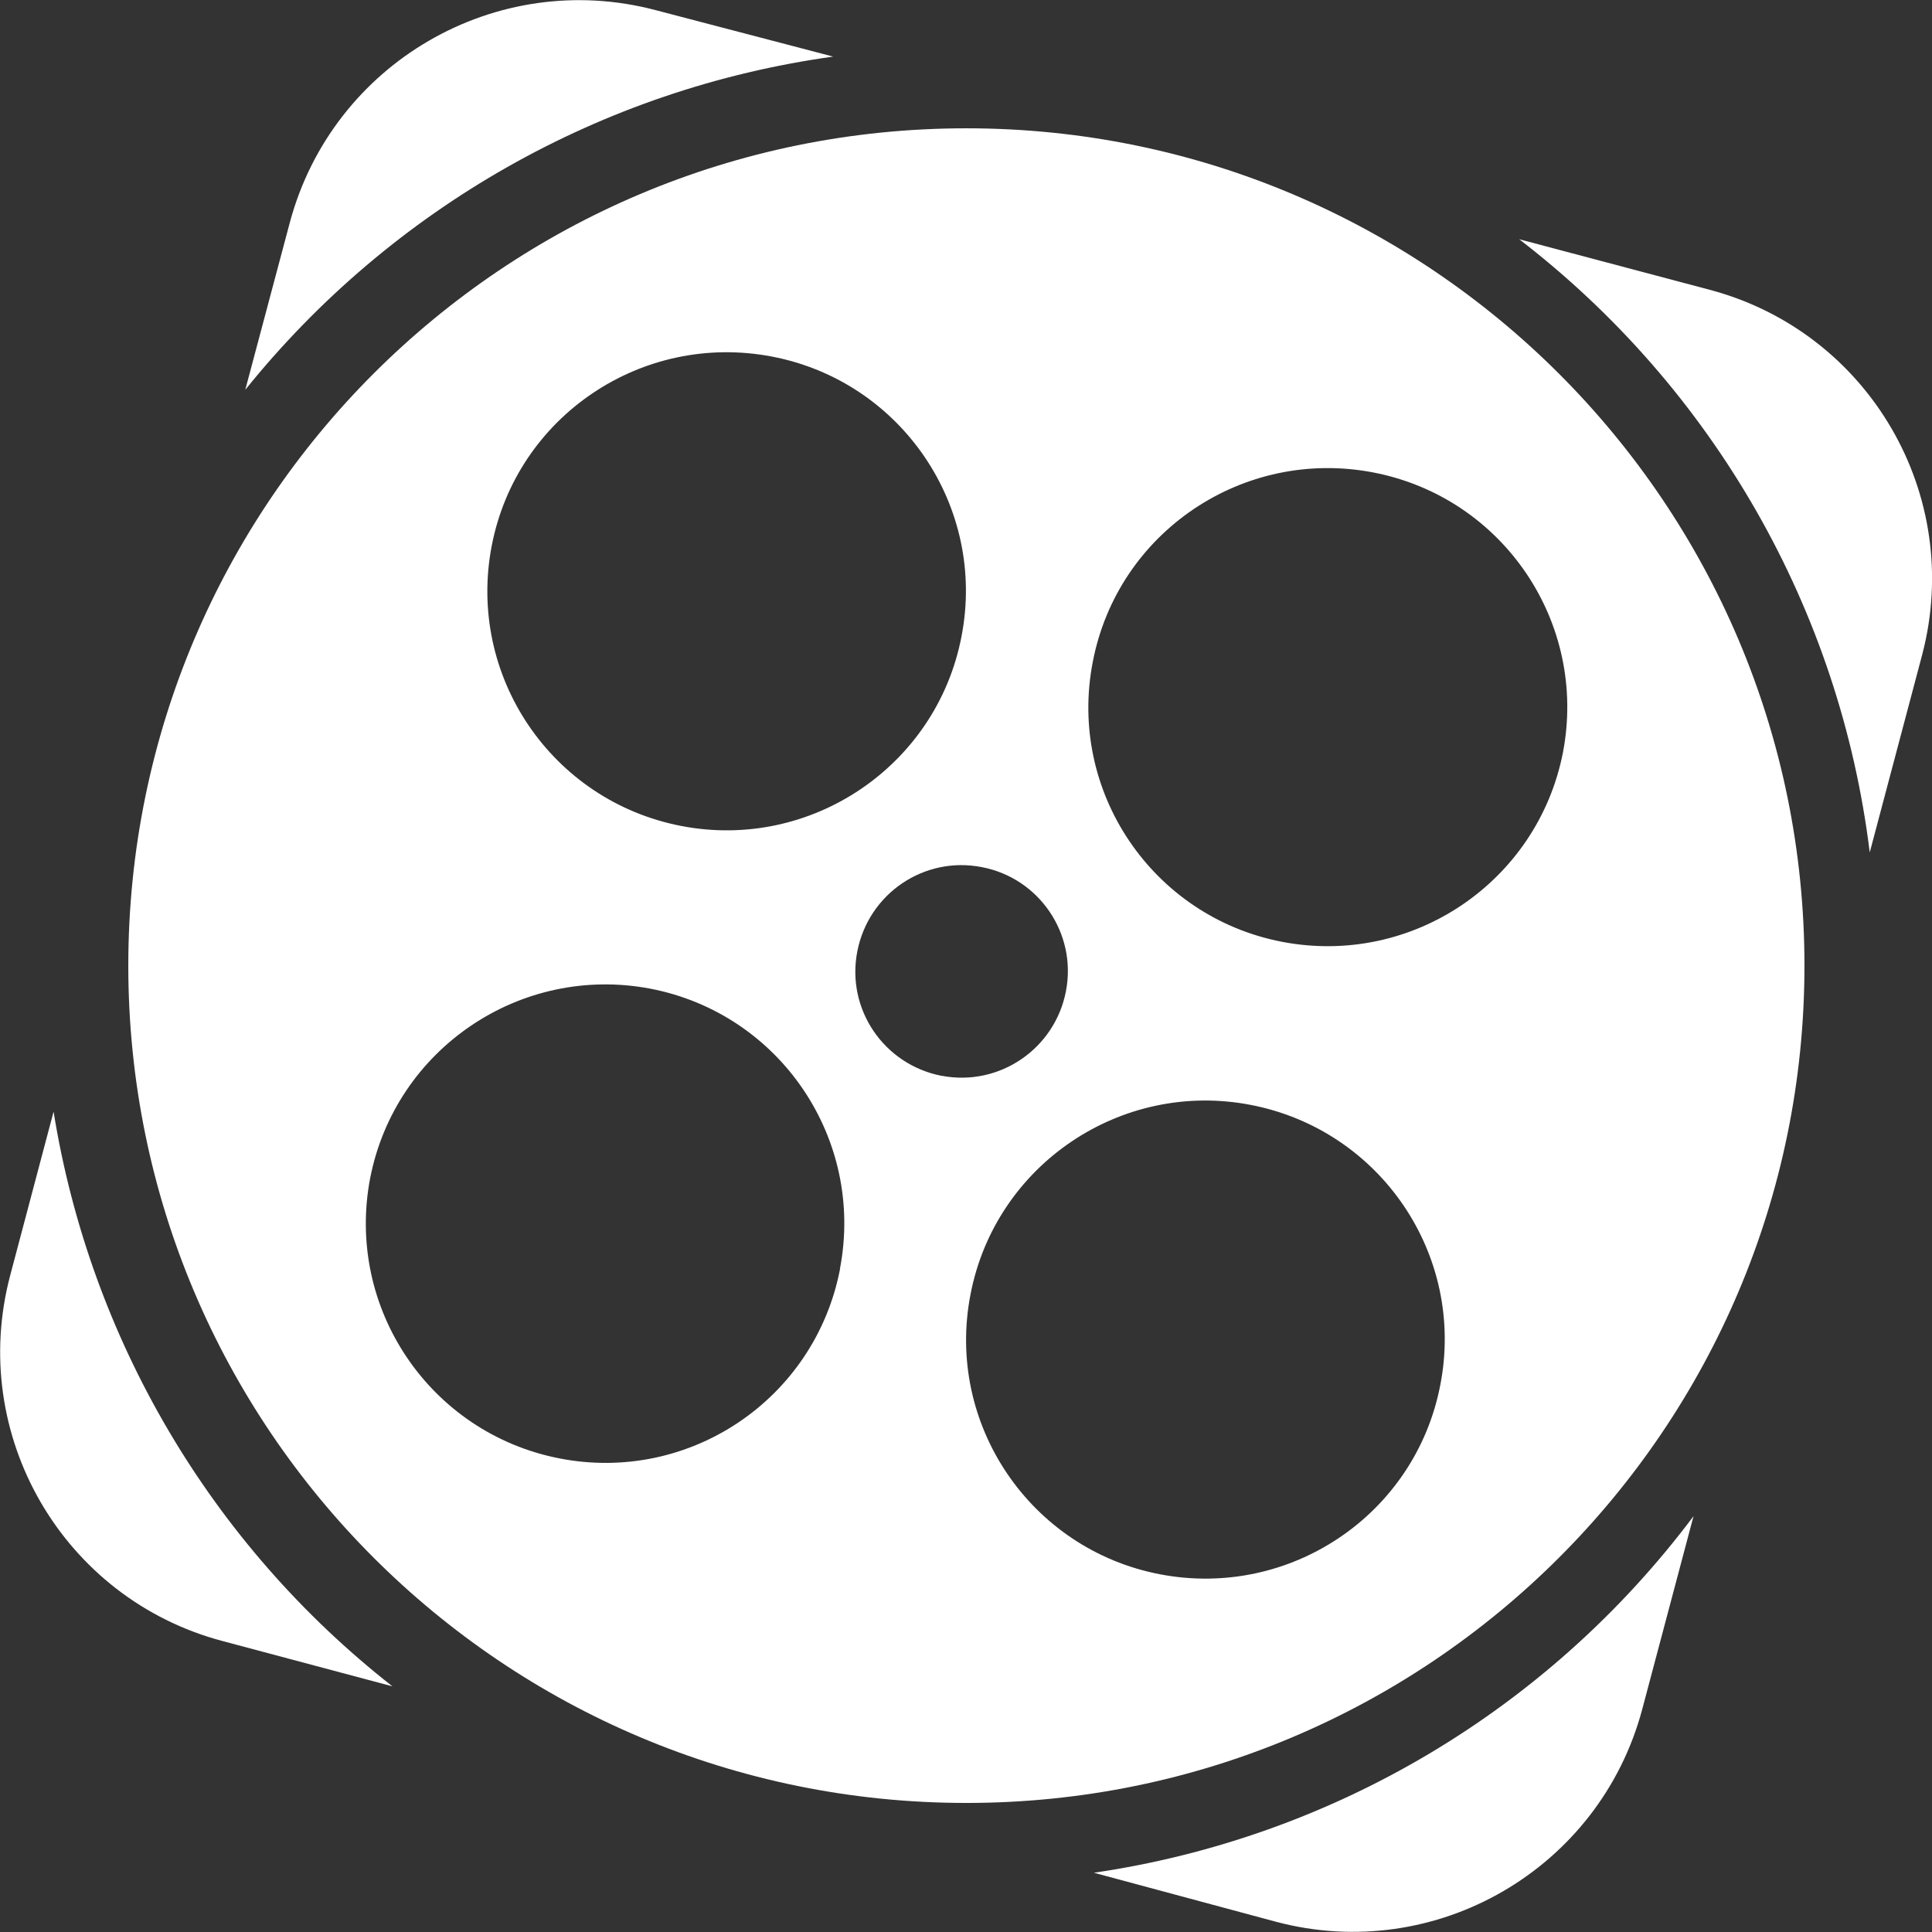
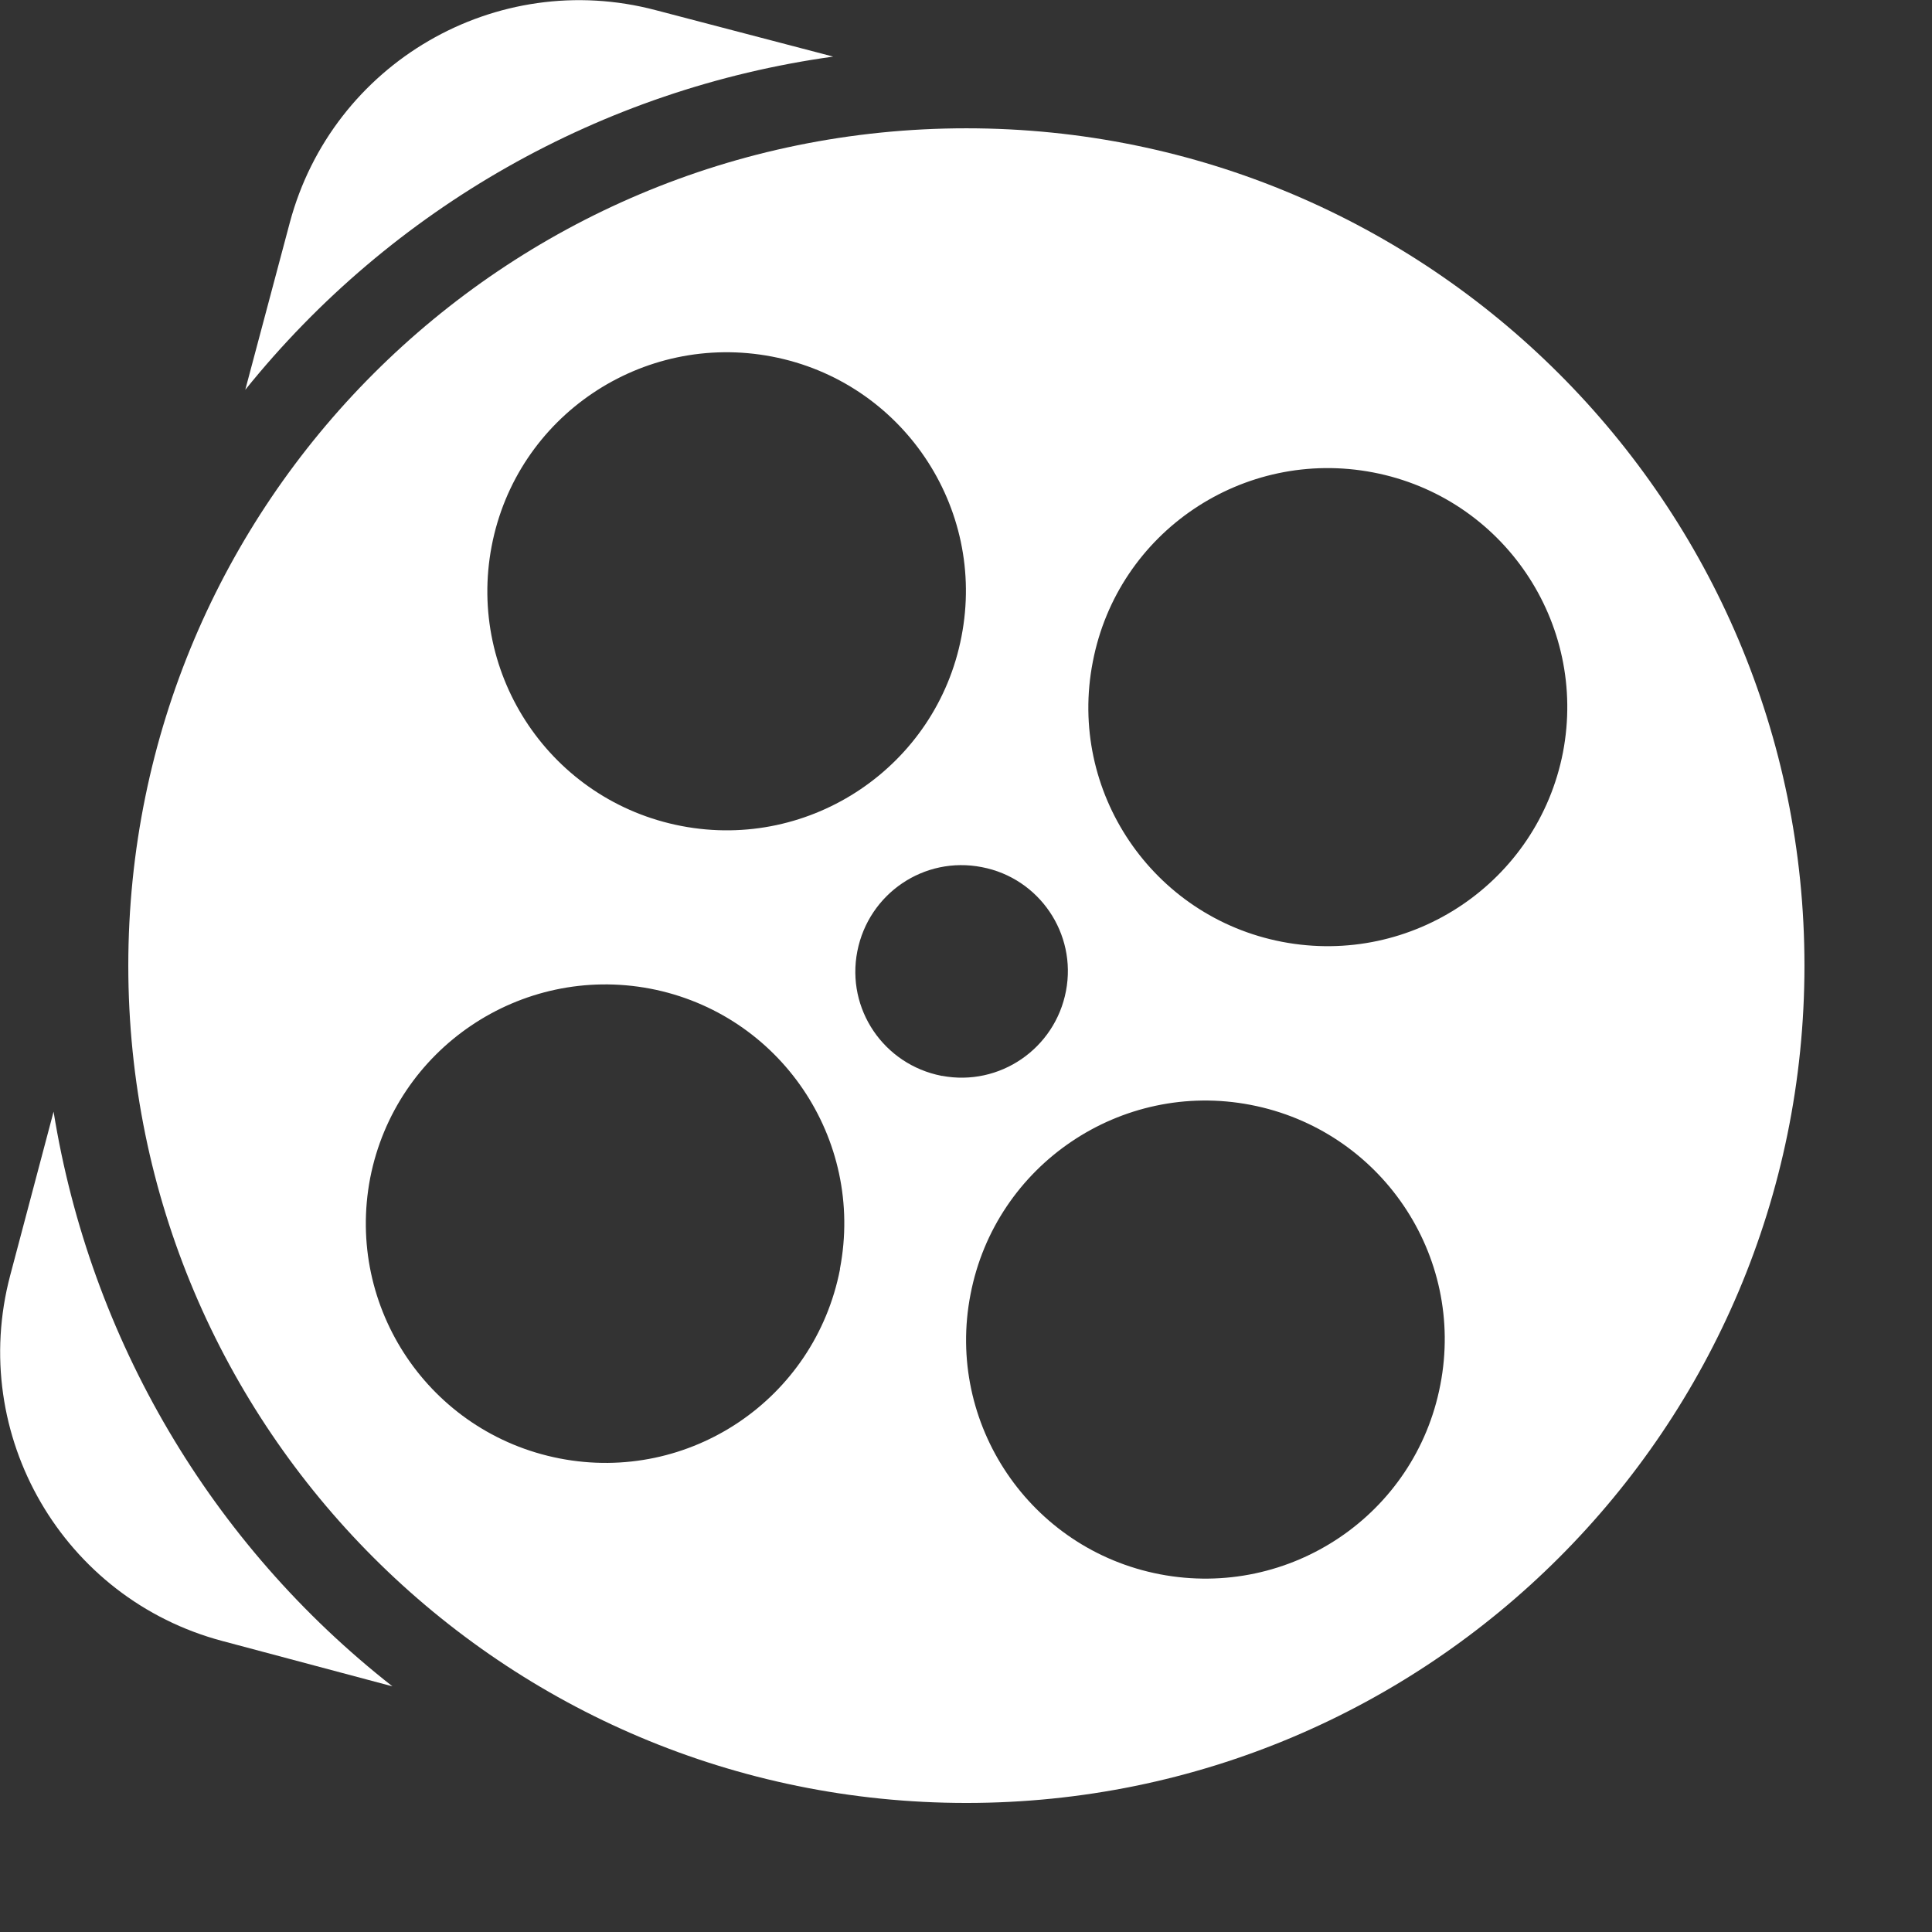
<svg xmlns="http://www.w3.org/2000/svg" version="1.1" id="Layer_1" x="0px" y="0px" viewBox="0 0 512 512" style="enable-background:new 0 0 512 512;" xml:space="preserve">
  <rect x="0" y="0" width="512" height="512" fill="#333333" stroke="none" />
  <style type="text/css">
	.st0{fill:#FFFFFF;}
</style>
  <path class="st0" d="M220.8,15L173.8,2.7c-42.3-11.2-85.7,14-97,56.3L65,103.3C103.8,55.1,159.5,23.5,220.8,15z" />
  <path class="st0" d="M14.2,294.6L2.7,338c-11.2,42.3,14,85.7,56.3,96.9l45,12C55.9,409.2,23.9,354.8,14.2,294.6z" />
-   <path class="st0" d="M453.1,76.8l-50.5-13.4c51.5,39.6,85,98.1,92.9,162.5l13.9-52.4C520.5,131.2,495.3,88,453.1,76.8z" />
-   <path class="st0" d="M289.9,496.3l48.3,13c42.3,11.2,85.7-14,97-56.3l13.6-51.2C410.4,453,353.3,487,289.9,496.3z" />
  <path class="st0" d="M256.1,34C133.4,34,34,133.3,34,255.9s99.4,221.9,222.1,221.9s222.1-99.4,222.1-221.9S378.7,34,256.1,34  C256.1,34,256.1,34,256.1,34z M130.3,144.7c6.6-34.4,39.9-56.8,74.3-50.2c34.4,6.6,56.9,39.9,50.2,74.2  c-6.6,34.3-39.9,56.8-74.2,50.2C146.2,212.3,123.7,179.1,130.3,144.7C130.3,144.7,130.3,144.7,130.3,144.7z M222.6,336.4  c-6.7,34.4-39.9,56.8-74.3,50.1c-34.4-6.7-56.8-39.9-50.2-74.3c6.7-34.3,39.9-56.7,74.2-50.2c34.4,6.6,56.9,39.8,50.3,74.2  C222.6,336.4,222.6,336.4,222.6,336.4L222.6,336.4z M249.5,285.1c-15.3-3-25.3-17.7-22.3-33c3-15.3,17.7-25.3,33-22.3  c15.2,2.9,25.2,17.6,22.3,32.8c-2.9,15.3-17.6,25.4-32.9,22.5C249.6,285.2,249.5,285.1,249.5,285.1L249.5,285.1z M381.7,367  c-6.6,34.4-39.9,56.8-74.3,50.2c-34.4-6.6-56.9-39.9-50.2-74.2c6.6-34.3,39.9-56.8,74.2-50.2C365.8,299.4,388.4,332.6,381.7,367  C381.8,367,381.7,367,381.7,367z M339.8,249.6c-34.4-6.6-56.9-39.9-50.2-74.2c6.6-34.4,39.9-56.8,74.3-50.2  c34.4,6.6,56.9,39.8,50.3,74.2C407.5,233.7,374.3,256.2,339.8,249.6C339.8,249.6,339.8,249.6,339.8,249.6L339.8,249.6z" />
</svg>